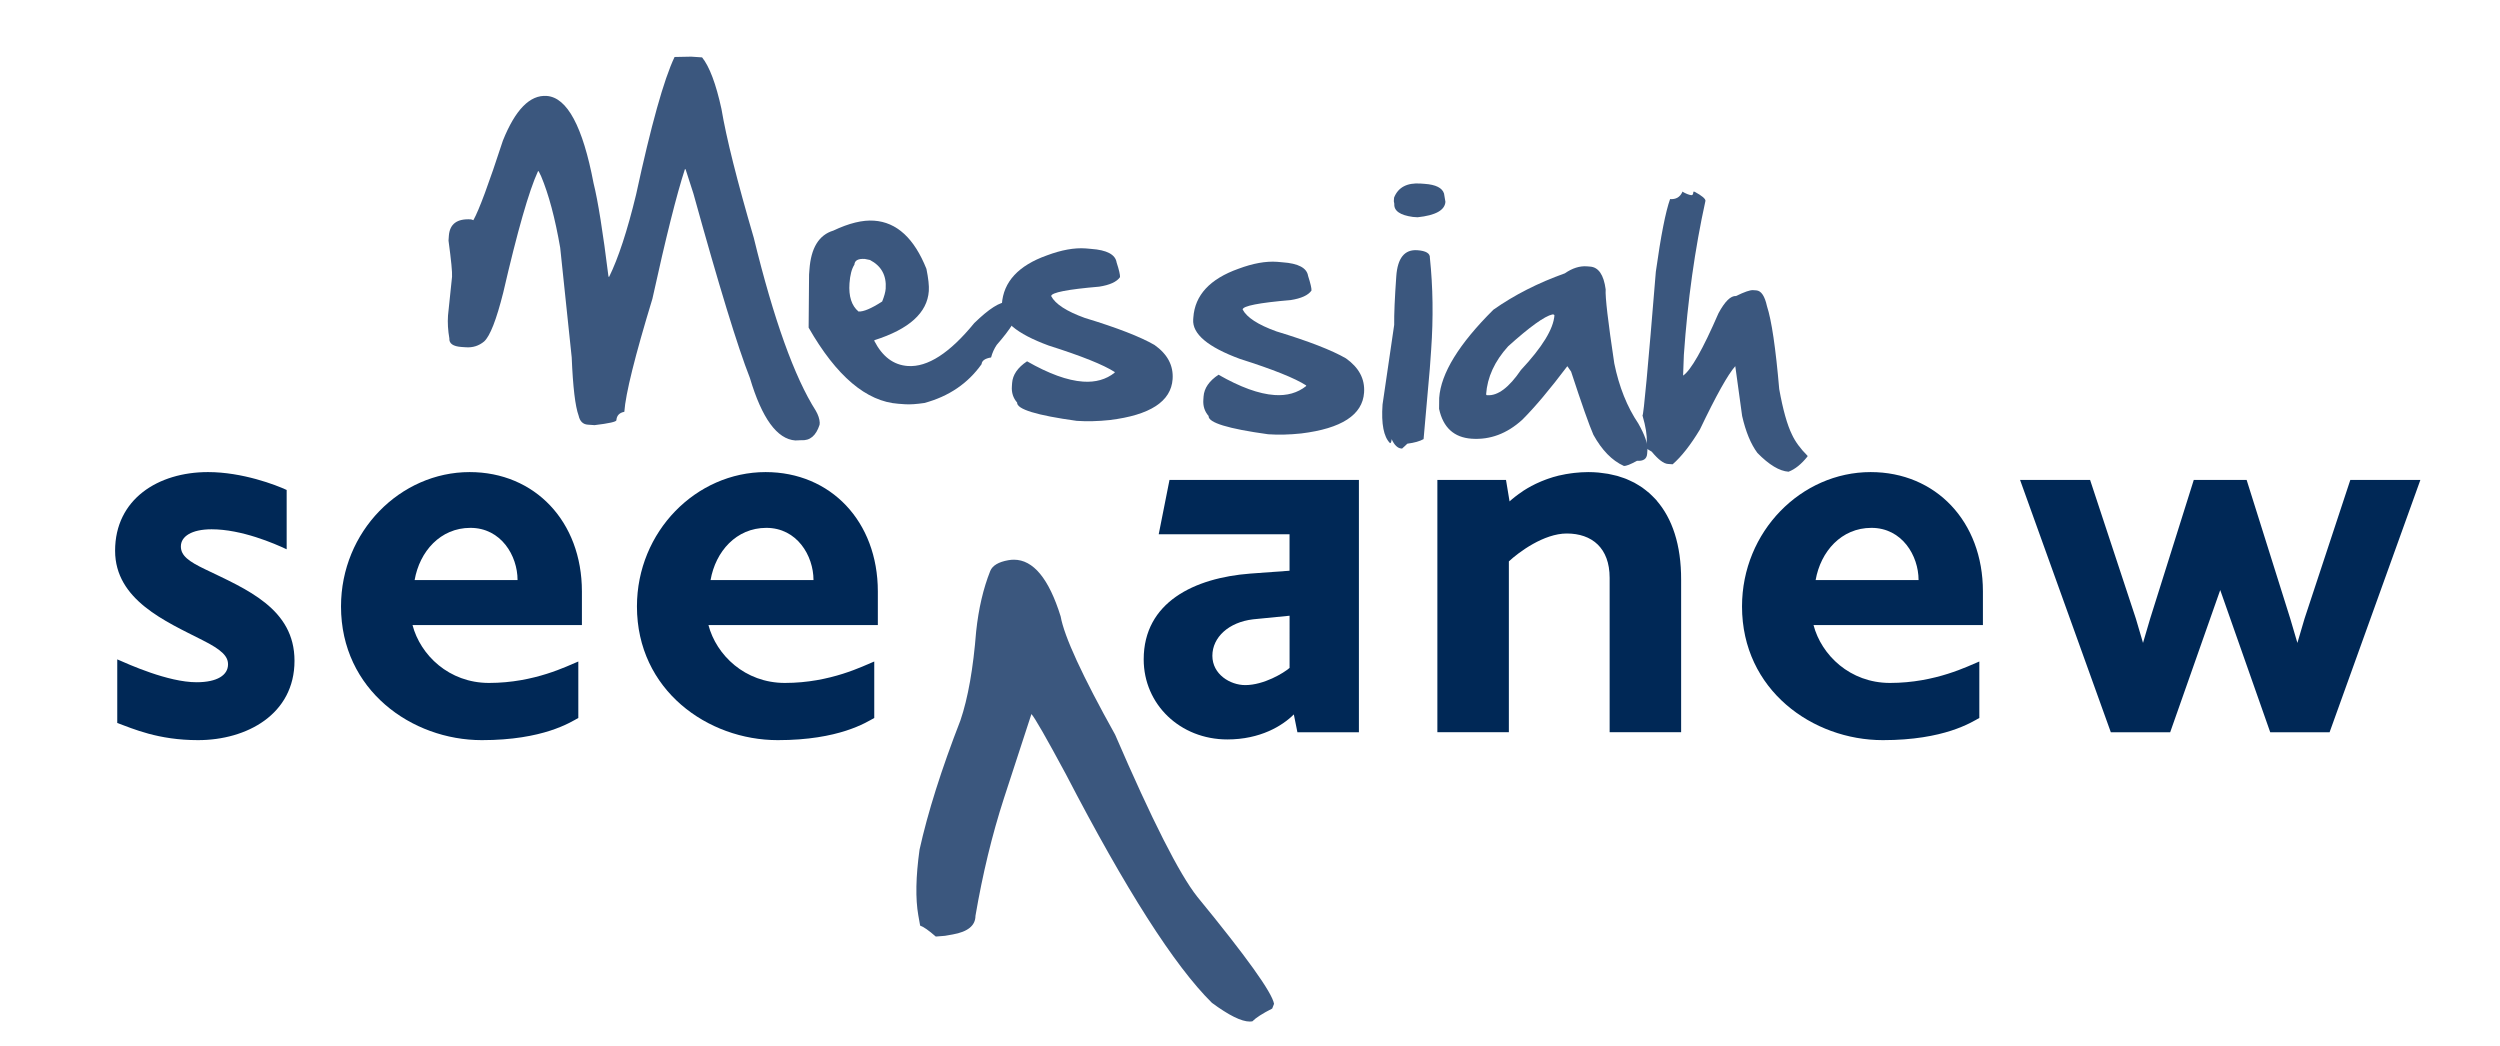
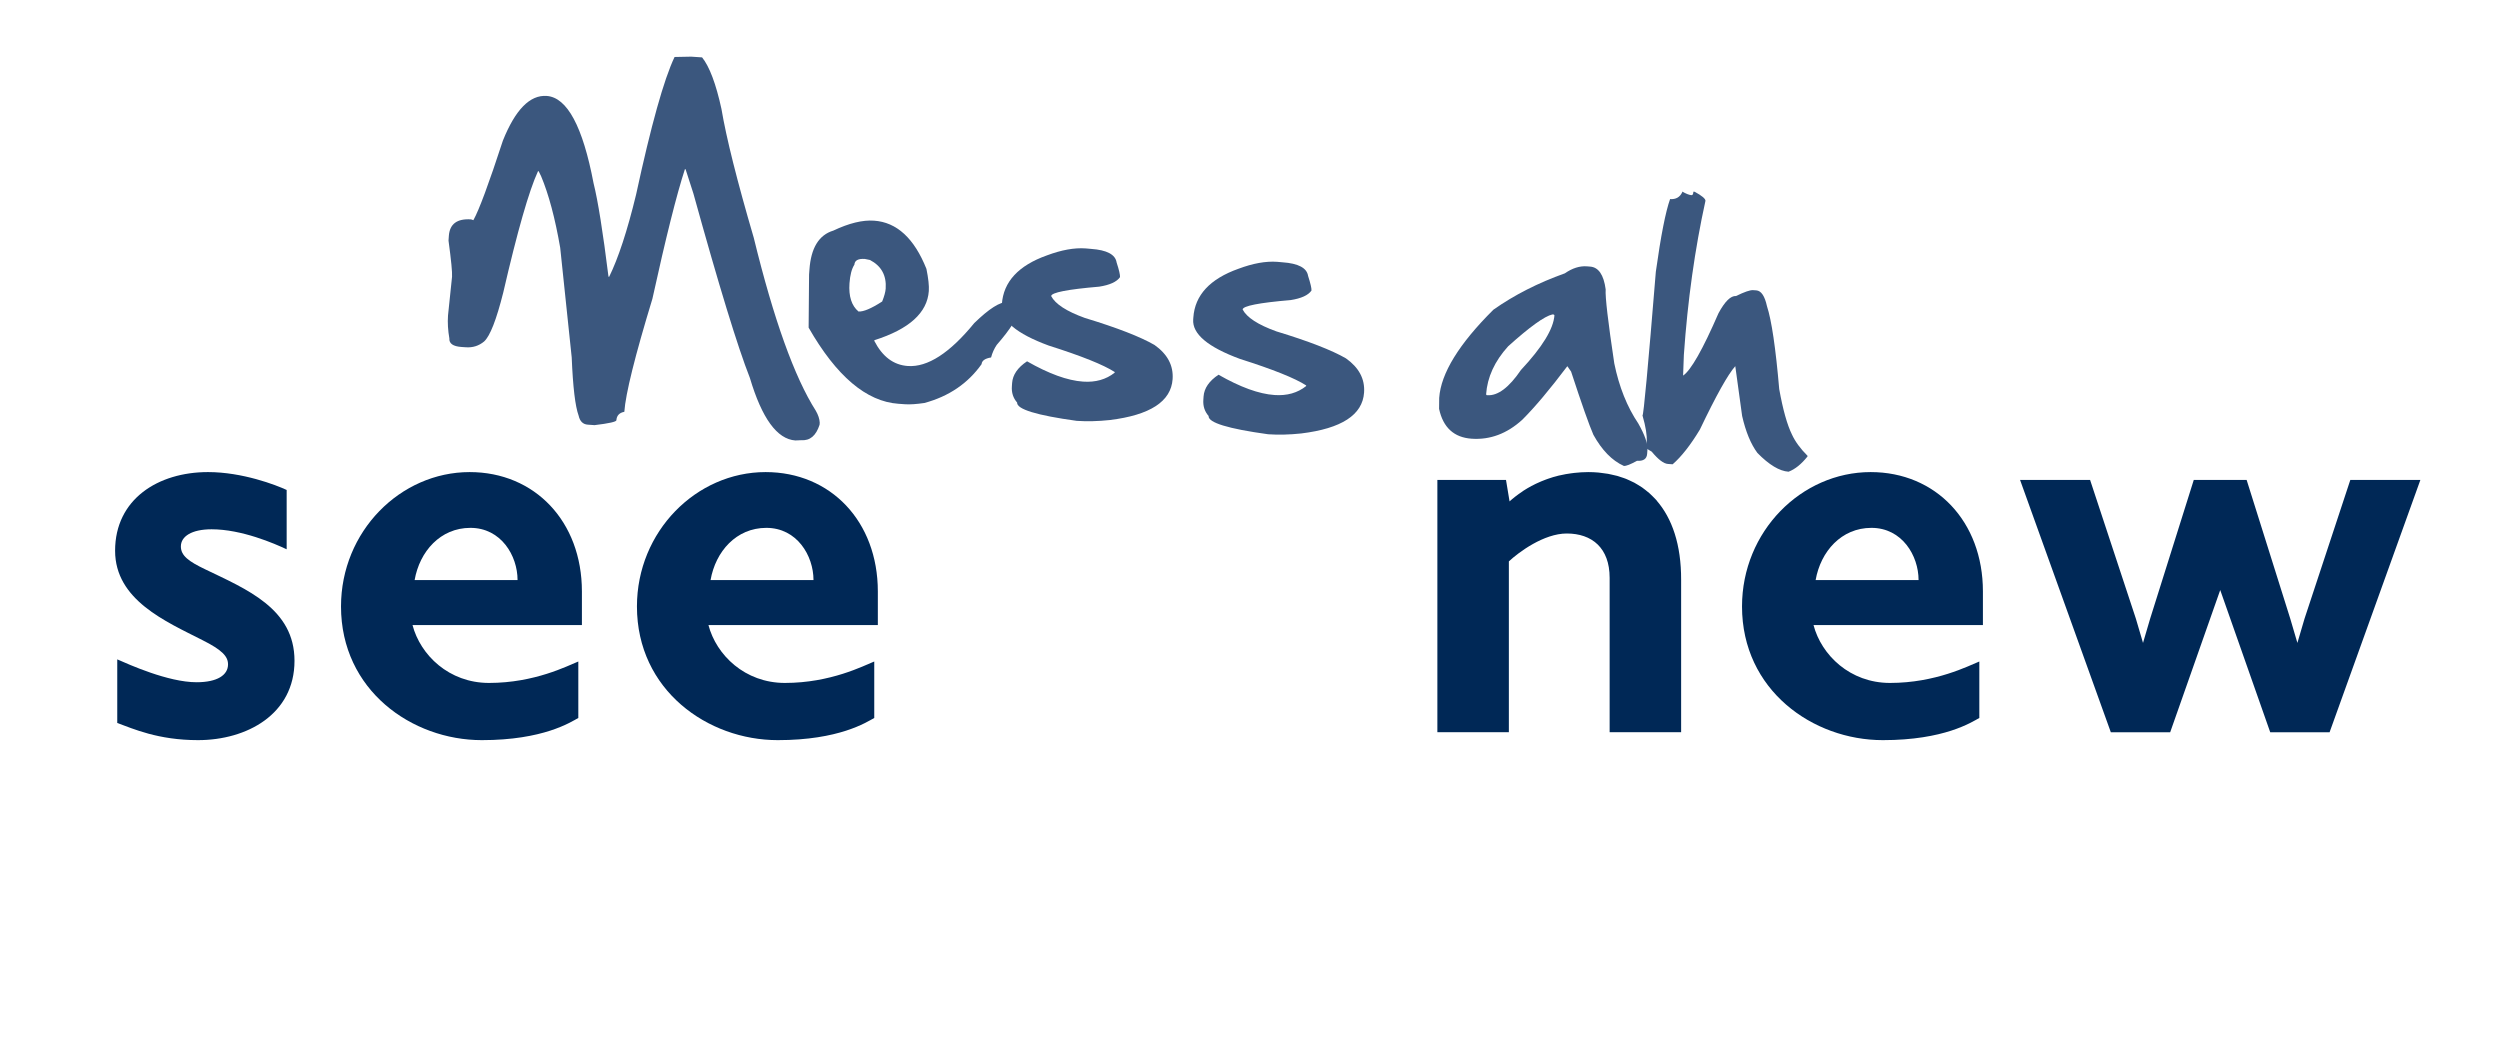
<svg xmlns="http://www.w3.org/2000/svg" version="1.1" id="Layer_3" x="0px" y="0px" viewBox="0 0 682.24 285.58" style="enable-background:new 0 0 682.24 285.58;" xml:space="preserve">
  <style type="text/css">
	.st0{fill:#3B577E;}
	.st1{fill:none;}
	.st2{fill:#002856;}
</style>
  <g>
    <g>
      <g>
        <path class="st0" d="M191.6,15.66c2.02,2.53,3.79,7.22,5.28,14.06c1.33,7.91,4.27,19.64,8.82,35.17     c5.45,22.31,11.1,38.04,16.93,47.2c0.66,1.15,1.02,2.23,1.07,3.25l-0.04,0.58c-0.96,2.98-2.62,4.38-4.99,4.21l-1.62,0.07     c-4.99-0.35-9.13-6.04-12.41-17.07c-3.33-8.44-8.46-25.21-15.41-50.31l-2.14-6.64l-0.18-0.01c-2.24,6.86-5.2,18.65-8.87,35.37     c-4.76,15.63-7.32,25.91-7.66,30.84c-1.37,0.26-2.08,1.03-2.17,2.31c-0.03,0.41-2.02,0.86-5.96,1.33l-1.82-0.13     c-1.34-0.09-2.18-0.91-2.52-2.46c-0.93-2.51-1.56-7.81-1.89-15.88l-3.14-29.94c-1.4-8.09-3.14-14.6-5.21-19.52L147,46.73     l-0.18-0.01c-2.47,5.35-5.62,16.38-9.48,33.09c-1.87,7.45-3.61,11.91-5.23,13.38c-1.42,1.18-3.08,1.71-4.95,1.58l-1.2-0.08     c-2.32-0.16-3.43-0.94-3.33-2.34c-0.38-2.17-0.51-4.26-0.37-6.25l1.1-10.57c0.09-1.22-0.24-4.51-0.96-9.87l0.09-1.29     c0.23-3.26,2.25-4.76,6.08-4.5l0.61,0.22c1.53-2.69,4.21-9.94,8.06-21.72c3.39-8.45,7.38-12.51,11.95-12.19     c5.58,0.39,9.85,8.33,12.79,23.81c1.19,4.74,2.55,13.25,4.08,25.53l0.18,0.01c2.5-5.08,4.95-12.55,7.34-22.4     c4.1-18.96,7.6-31.49,10.51-37.58l4.53-0.09L191.6,15.66z" />
        <path class="st0" d="M252.82,73.38c0.53,2.6,0.75,4.62,0.65,6.04c-0.42,5.94-5.37,10.41-14.86,13.42l-0.02,0.18     c2.21,4.3,5.25,6.59,9.14,6.86c5.4,0.38,11.45-3.52,18.14-11.71c4.06-3.95,7.08-5.86,9.04-5.72l0.36,0.03l0.33,0.43l-0.13,1.83     l-0.22,0.7c0.04,0.3,0.26,0.53,0.67,0.67c0.8,0.06,1.36-0.54,1.69-1.81l0.36,0.03l-0.01,0.18c-0.14,2.02-2.13,5.22-5.96,9.61     c-0.69,1.03-1.21,2.17-1.54,3.43c-1.66,0.27-2.52,0.88-2.59,1.83c-3.74,5.26-8.94,8.79-15.6,10.59     c-2.17,0.32-3.93,0.44-5.26,0.35l-1.83-0.13c-8.76-0.61-16.93-7.54-24.51-20.78l0.12-14.49l0.1-1.34     c0.41-5.91,2.58-9.46,6.52-10.65c4.28-2.03,7.99-2.93,11.11-2.71C244.72,60.64,249.49,65.03,252.82,73.38z M234.28,85.01     c1.33,0.09,3.49-0.81,6.46-2.73c0.58-1.45,0.9-2.62,0.96-3.51c0.25-3.59-1.18-6.2-4.29-7.82l-1.37-0.28     c-1.84-0.13-2.8,0.39-2.88,1.55c-0.74,1.14-1.18,2.84-1.34,5.1C231.57,80.86,232.39,83.42,234.28,85.01z" />
        <path class="st0" d="M297.73,67.92c4.33,0.3,6.66,1.54,6.99,3.71c0.67,2.05,0.97,3.38,0.93,4c-0.89,1.28-2.79,2.15-5.68,2.6     c-8.68,0.74-13.05,1.6-13.11,2.57c1.13,2.17,4.19,4.16,9.2,5.97c8.79,2.67,15.12,5.13,19,7.37c3.56,2.52,5.2,5.63,4.94,9.34     c-0.43,6.09-6.15,9.8-17.16,11.15c-3.21,0.34-6.22,0.41-9.01,0.22c-10.97-1.51-16.38-3.18-16.26-4.99     c-1.08-1.24-1.56-2.72-1.43-4.44l0.06-0.89c0.16-2.25,1.52-4.23,4.08-5.93c5.94,3.4,11.03,5.25,15.28,5.54     c3.41,0.24,6.29-0.58,8.63-2.44l0.01-0.18c-3.06-1.97-9.06-4.38-18.02-7.22c-8.81-3.24-13.08-6.84-12.81-10.79l0.04-0.53     c0.42-6.09,4.52-10.52,12.3-13.29c3.96-1.48,7.47-2.12,10.56-1.9L297.73,67.92z" />
        <path class="st0" d="M349.98,71.58c4.33,0.3,6.66,1.54,6.99,3.71c0.66,2.05,0.97,3.38,0.93,4c-0.89,1.28-2.79,2.15-5.68,2.6     c-8.68,0.74-13.05,1.6-13.11,2.57c1.13,2.17,4.19,4.16,9.2,5.97c8.79,2.67,15.12,5.13,19,7.37c3.55,2.52,5.2,5.63,4.94,9.34     c-0.42,6.09-6.14,9.8-17.16,11.15c-3.21,0.34-6.22,0.41-9.01,0.22c-10.97-1.51-16.38-3.17-16.26-4.99     c-1.08-1.24-1.56-2.72-1.43-4.44l0.06-0.89c0.16-2.25,1.52-4.23,4.08-5.93c5.94,3.4,11.03,5.25,15.28,5.54     c3.41,0.24,6.29-0.58,8.63-2.44l0.01-0.18c-3.06-1.97-9.06-4.38-18.03-7.22c-8.81-3.24-13.08-6.84-12.8-10.79l0.04-0.53     c0.42-6.09,4.52-10.52,12.3-13.29c3.95-1.48,7.47-2.12,10.56-1.9L349.98,71.58z" />
-         <path class="st0" d="M390.21,70.36c0.84,8,0.96,16.34,0.35,25.04l-0.37,5.21l-1.7,19.22c-1.03,0.58-2.5,1-4.43,1.25l-1.43,1.33     l-0.18-0.01c-1.04-0.07-1.93-0.93-2.68-2.56c-0.05,0.74-0.2,1.1-0.44,1.09c-1.73-1.73-2.41-5.24-2.04-10.53l3.18-21.75     c-0.04-2.9,0.15-7.31,0.57-13.25c0.35-4.99,2.26-7.36,5.74-7.12C389.15,68.45,390.3,69.15,390.21,70.36z M388.76,50.17     c3.06,0.21,4.83,1.1,5.31,2.65l0.38,2.26c-0.16,2.29-2.69,3.69-7.59,4.21l-1.29-0.09c-3.52-0.48-5.21-1.67-5.07-3.58l-0.13-0.72     l0.07-0.98c1.12-2.81,3.54-4.09,7.25-3.83L388.76,50.17z" />
        <path class="st0" d="M433.91,72.75c2.32,0.16,3.74,2.23,4.27,6.21c-0.15,2.05,0.64,8.79,2.35,20.21     c1.31,6.39,3.49,11.85,6.55,16.39c1.78,3.14,2.61,5.52,2.5,7.16l-0.08,1.12c-0.1,1.39-1.02,2.03-2.77,1.91     c-1.77,0.98-2.96,1.45-3.59,1.4c-3.21-1.45-5.98-4.28-8.31-8.5c-1.16-2.65-3.19-8.4-6.09-17.26l-1.02-1.46     c-4.77,6.32-8.87,11.2-12.3,14.62c-4.18,3.8-8.79,5.52-13.83,5.17c-4.81-0.34-7.77-3.05-8.87-8.14l0.03-3     c0.47-6.71,5.4-14.73,14.8-24.07c5.71-4.02,12.2-7.32,19.49-9.92c2.04-1.41,4.04-2.05,6-1.91L433.91,72.75z M405.72,107.84     l0.18,0.01c2.85,0.2,5.9-2.1,9.16-6.88c5.84-6.25,8.89-11.23,9.14-14.94l-0.17-0.19l-0.4-0.03c-2.16,0.5-6.18,3.4-12.06,8.69     c-3.69,4.07-5.7,8.45-6.02,13.14L405.72,107.84z" />
        <path class="st0" d="M462.45,52.32c2.02,1.1,3,1.93,2.96,2.49c-2.88,13.1-4.85,27.11-5.89,42.02l-0.21,5.67     c2.13-1.43,5.35-7.1,9.65-17c1.75-3.25,3.35-4.82,4.8-4.72c2.29-1.12,3.83-1.65,4.63-1.6l0.89,0.06     c1.33,0.09,2.31,1.53,2.92,4.32c1.25,3.82,2.37,11.35,3.34,22.61c1.01,5.62,2.17,9.76,3.48,12.42c0.88,1.91,2.29,3.85,4.25,5.8     l-0.01,0.18c-1.67,2.09-3.39,3.48-5.17,4.16c-2.49-0.17-5.32-1.88-8.5-5.12c-1.8-2.42-3.19-5.79-4.17-10.09l-1.87-13.6     c-2,2.25-5.23,8.02-9.67,17.32c-2.54,4.21-5.01,7.36-7.42,9.46l-1.29-0.09c-1.16-0.08-2.64-1.2-4.42-3.35l-1.67-1.01l0.3-1.73     c0.12-1.69-0.27-4.08-1.15-7.15c0.29,0.02,1.5-13.05,3.64-39.22c1.37-9.81,2.67-16.42,3.89-19.82c1.57,0.11,2.67-0.51,3.31-1.87     l0.01-0.18c1.07,0.61,1.9,0.94,2.53,0.98c0.3,0.02,0.47-0.29,0.51-0.95L462.45,52.32z" />
      </g>
    </g>
    <g>
-       <path class="st1" d="M510.7,144.05c-8.19,0-13.85,6.44-15.22,14.24h28.09C523.57,151.65,519.08,144.05,510.7,144.05z" />
      <path class="st1" d="M128.37,144.05c-8.19,0-13.85,6.44-15.22,14.24h28.09C141.24,151.65,136.75,144.05,128.37,144.05z" />
      <path class="st1" d="M209.12,144.05c-8.19,0-13.85,6.44-15.22,14.24H222C222,151.65,217.51,144.05,209.12,144.05z" />
      <path class="st1" d="M330.84,178.96c0,5.07,4.88,8,8.97,8c5.07,0,10.53-3.32,12.09-4.68v-14.24l-9.95,0.98    C335.33,169.8,330.84,173.89,330.84,178.96z" />
-       <path class="st2" d="M316.21,145.8h35.7v9.95l-10.73,0.78c-15.22,1.17-29.07,7.8-29.07,23.41c0,12.29,9.95,21.85,22.83,21.85    c8.97,0,15.02-3.71,18.14-6.83l0.98,4.88h16.78v-68.86h-51.69L316.21,145.8z M351.91,182.28c-1.56,1.37-7.02,4.68-12.09,4.68    c-4.1,0-8.97-2.93-8.97-8c0-5.07,4.49-9.17,11.12-9.95l9.95-0.98V182.28z" />
      <path class="st2" d="M452.08,136.59l0.04,0c-0.08-0.09-0.18-0.17-0.26-0.27c-0.31-0.34-0.63-0.66-0.95-0.97    c-0.28-0.27-0.55-0.55-0.84-0.8c-0.34-0.3-0.69-0.57-1.04-0.84c-0.3-0.23-0.6-0.47-0.91-0.69c-0.37-0.26-0.76-0.48-1.15-0.72    c-0.32-0.19-0.63-0.39-0.96-0.57c-0.41-0.22-0.83-0.4-1.26-0.6c-0.33-0.15-0.66-0.32-1.01-0.45c-0.44-0.18-0.91-0.32-1.37-0.47    c-0.34-0.11-0.68-0.24-1.03-0.34c-0.49-0.14-1.01-0.24-1.52-0.35c-0.34-0.07-0.66-0.16-1.01-0.22c-0.58-0.1-1.18-0.17-1.77-0.24    c-0.29-0.03-0.57-0.09-0.87-0.11c-0.9-0.08-1.81-0.12-2.75-0.12c-1.31,0-2.55,0.09-3.75,0.22c-0.33,0.04-0.64,0.08-0.96,0.12    c-0.98,0.13-1.92,0.3-2.82,0.51c-0.18,0.04-0.37,0.07-0.54,0.11c-1.04,0.25-2.02,0.55-2.95,0.88c-0.24,0.09-0.47,0.18-0.71,0.26    c-0.72,0.27-1.41,0.56-2.06,0.86c-0.2,0.09-0.4,0.18-0.59,0.27c-0.77,0.38-1.49,0.76-2.16,1.15c-0.16,0.09-0.29,0.18-0.44,0.27    c-0.3,0.19-0.62,0.37-0.9,0.56l0.04,0c-1.61,1.06-2.86,2.08-3.63,2.79l-0.51-3.08h0l-0.46-2.78h-18.73v1.43v4.18v63.24h19.51    v-46.62c2.73-2.54,9.56-7.61,15.8-7.61c6.83,0,11.7,3.9,11.7,12.09v42.14h19.51v-41.55C458.81,148.61,456.3,141.44,452.08,136.59z    " />
      <path class="st2" d="M510.5,128.83c-18.92,0-35.11,16.19-35.11,36.67c0,22.82,19.31,36.48,38.43,36.48    c16.78,0,24.19-4.88,26.33-6.05v-15.41c-2.93,1.17-11.9,5.85-24.38,5.85c-10.92,0-18.73-7.61-20.87-15.8h46.23v-9.17    C541.13,142.29,528.25,128.83,510.5,128.83z M495.48,158.29c1.37-7.8,7.02-14.24,15.22-14.24c8.39,0,12.87,7.61,12.87,14.24    H495.48z" />
      <polygon class="st2" points="641.39,130.98 628.9,168.82 626.95,175.45 625,168.82 613.1,130.98 598.67,130.98 586.77,168.82     584.82,175.45 582.87,168.82 570.38,130.98 551.27,130.98 576.04,199.84 592.23,199.84 605.89,161.02 619.54,199.84     635.73,199.84 660.51,130.98   " />
      <path class="st2" d="M208.93,128.83c-18.92,0-35.11,16.19-35.11,36.67c0,22.82,19.31,36.48,38.43,36.48    c16.78,0,24.19-4.88,26.33-6.05v-15.41c-2.93,1.17-11.9,5.85-24.38,5.85c-10.92,0-18.73-7.61-20.87-15.8h46.23v-9.17    C239.55,142.29,226.68,128.83,208.93,128.83z M193.91,158.29c1.37-7.8,7.02-14.24,15.22-14.24c8.39,0,12.87,7.61,12.87,14.24    H193.91z" />
      <path class="st2" d="M55.99,155.36c-4.49-2.15-6.63-3.71-6.63-6.24c0-2.73,2.93-4.68,8.39-4.68c8.19,0,17.17,3.9,20.48,5.46    v-16.19c-2.93-1.37-12.09-4.88-21.46-4.88c-13.65,0-25.36,7.41-25.36,21.46c0,13.46,13.85,19.31,23.8,24.38    c5.46,2.73,7.02,4.49,7.02,6.63c0,2.93-2.93,4.88-8.58,4.88c-7.8,0-18.53-4.88-21.65-6.24v17.36c4.29,1.56,11.12,4.68,22.04,4.68    c13.27,0,26.33-7.02,26.33-21.65C80.38,166.09,67.31,160.82,55.99,155.36z" />
      <path class="st2" d="M128.17,128.83c-18.92,0-35.11,16.19-35.11,36.67c0,22.82,19.31,36.48,38.43,36.48    c16.78,0,24.19-4.88,26.33-6.05v-15.41c-2.93,1.17-11.9,5.85-24.38,5.85c-10.92,0-18.73-7.61-20.87-15.8h46.23v-9.17    C158.8,142.29,145.92,128.83,128.17,128.83z M113.15,158.29c1.37-7.8,7.02-14.24,15.22-14.24c8.39,0,12.87,7.61,12.87,14.24    H113.15z" />
    </g>
-     <path class="st0" d="M341.07,278.78c-2.29,0-5.74-1.71-10.34-5.11c-10.23-10.1-23.51-30.9-39.84-62.37   c-5.38-9.99-8.52-15.48-9.42-16.44l-7.52,23.05c-3.23,9.98-5.81,20.66-7.75,32.02c-0.01,2.66-2.09,4.35-6.22,5.08l-2.11,0.37   l-2.5,0.2c-1.91-1.67-3.33-2.67-4.27-2.99l-0.5-2.81c-0.8-4.53-0.69-10.5,0.34-17.92c2.24-10.13,5.96-21.89,11.16-35.28   c2.07-6.08,3.49-14.17,4.29-24.29c0.67-6.23,1.95-11.73,3.85-16.49c0.62-1.48,2.26-2.45,4.92-2.92c0.51-0.09,1.02-0.14,1.52-0.14   c5.3,0,9.56,5.16,12.77,15.48c0.96,5.46,5.92,16.22,14.86,32.26c10.07,23.33,17.53,38.06,22.4,44.21   c13.43,16.38,20.42,26.13,20.97,29.25l-0.5,1.29c-2.66,1.35-4.47,2.52-5.42,3.49C341.54,278.76,341.32,278.78,341.07,278.78" />
  </g>
</svg>